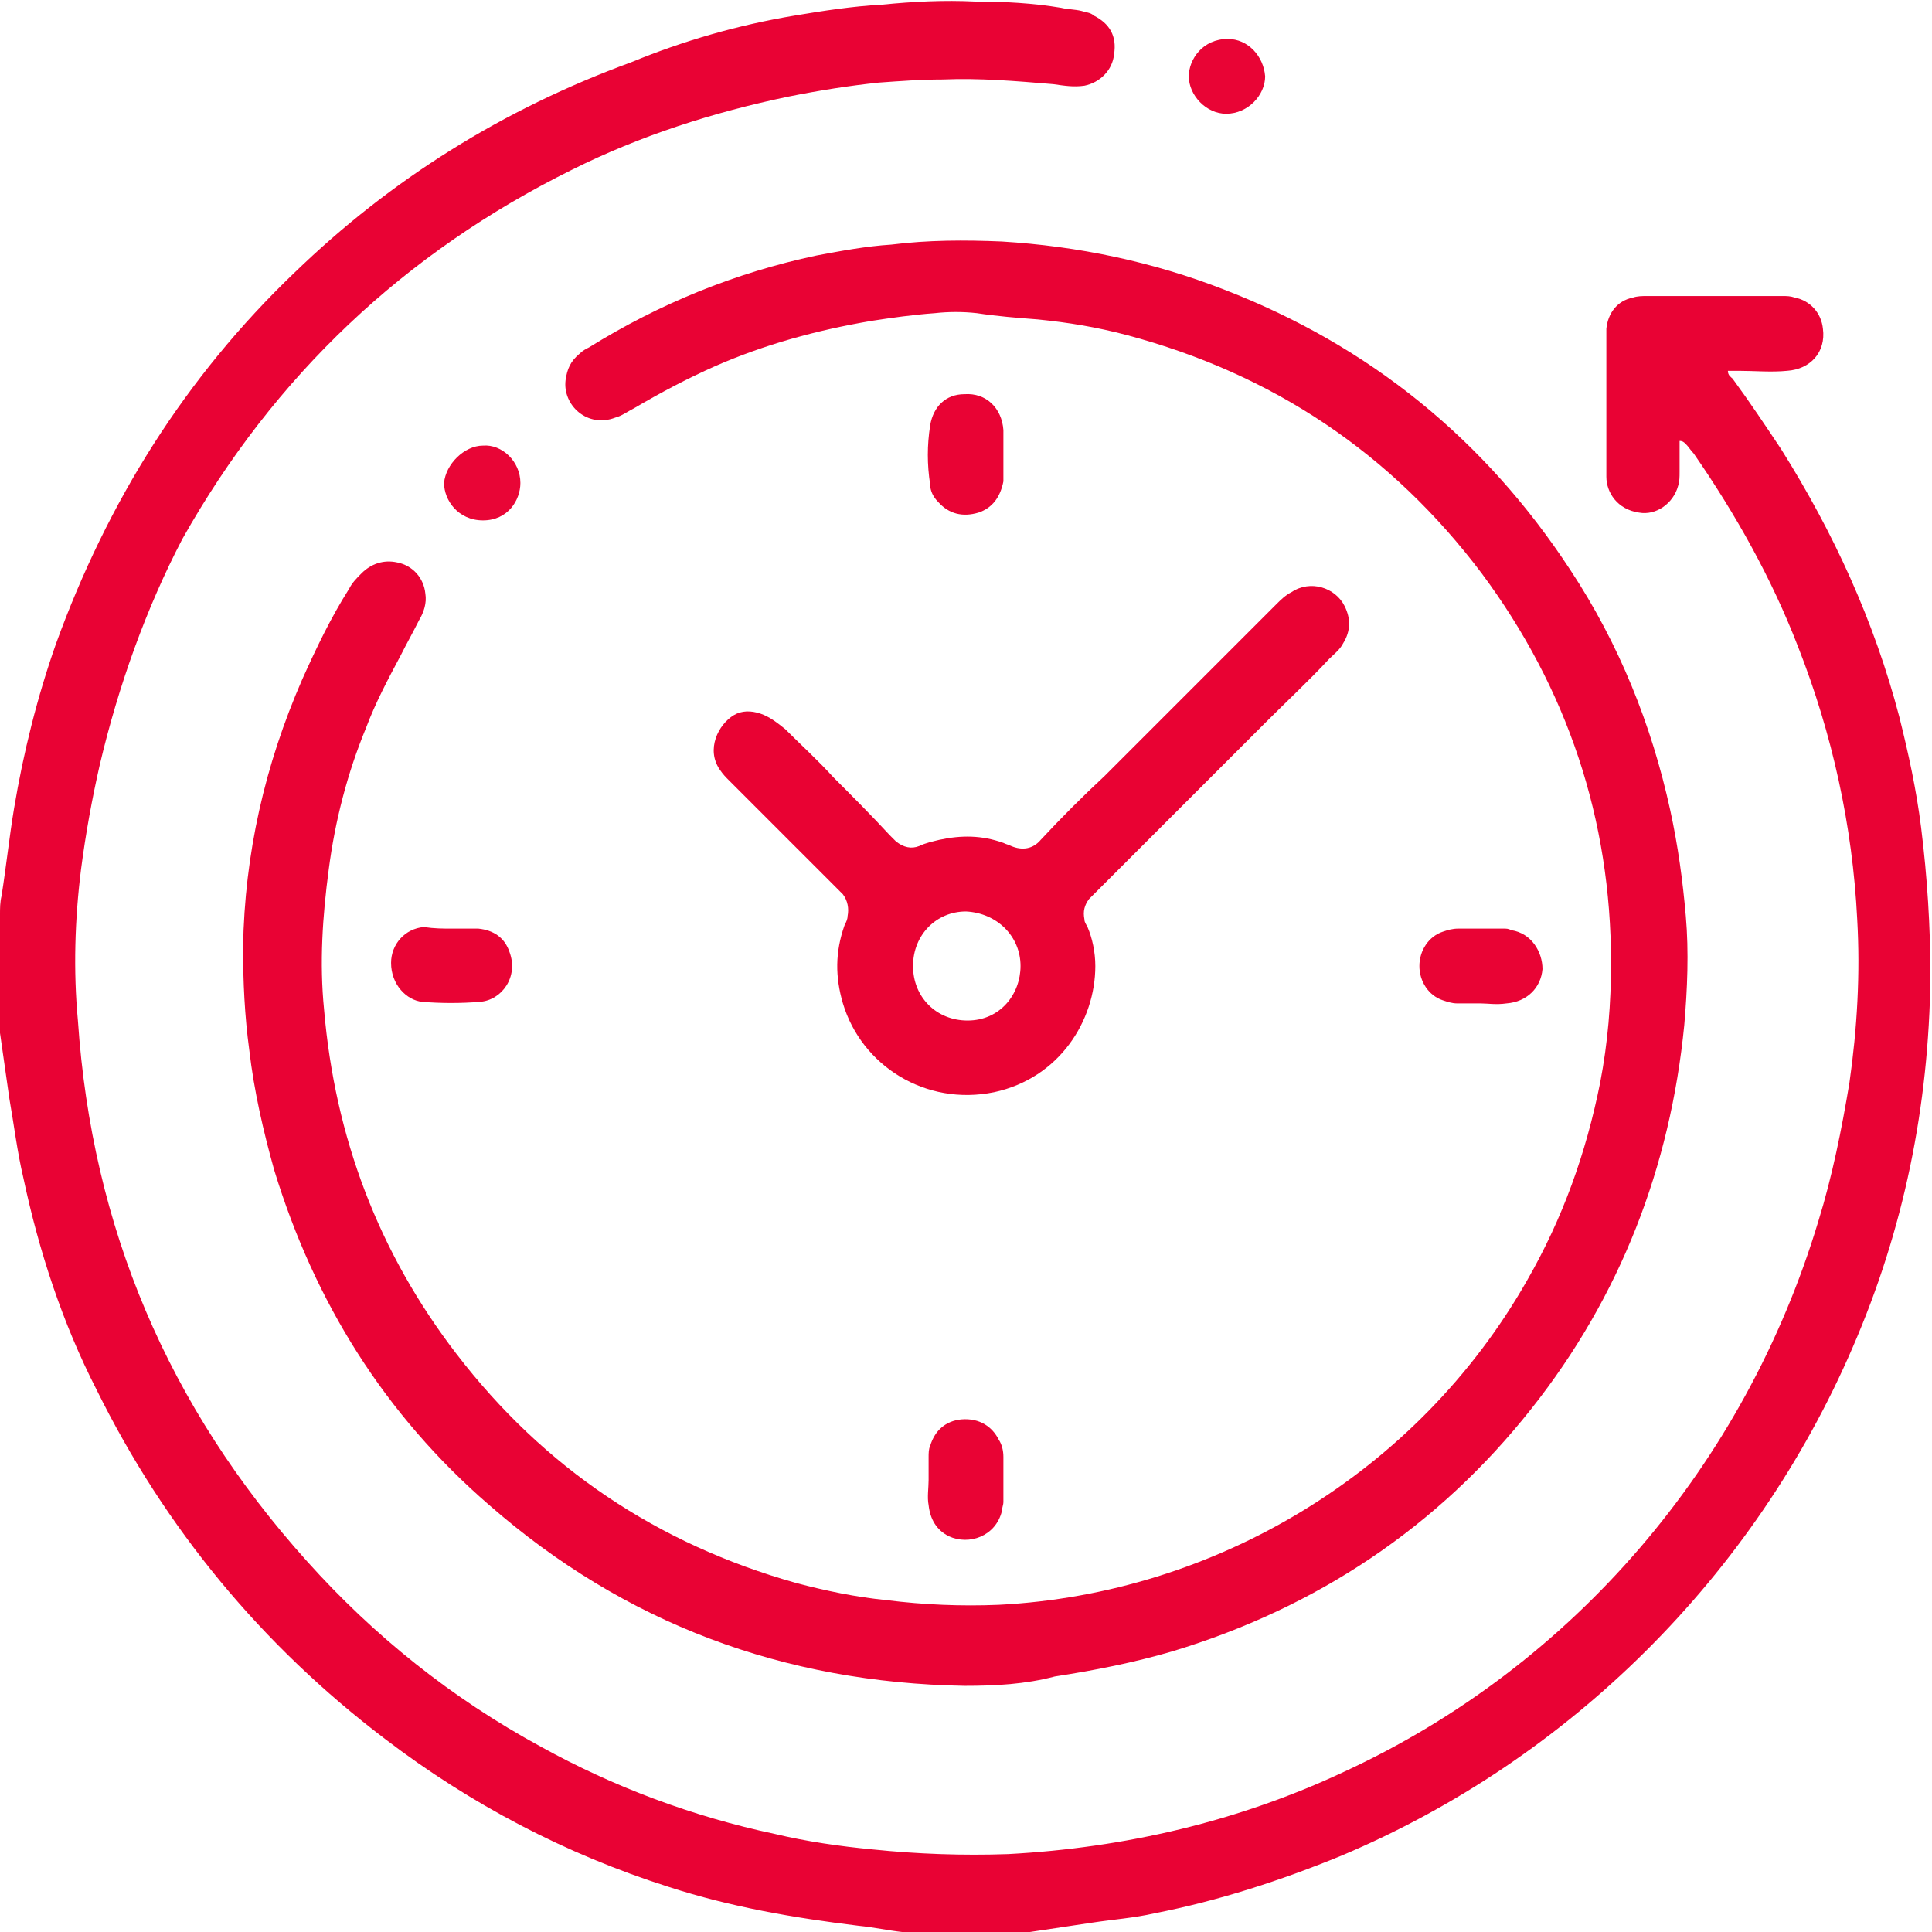
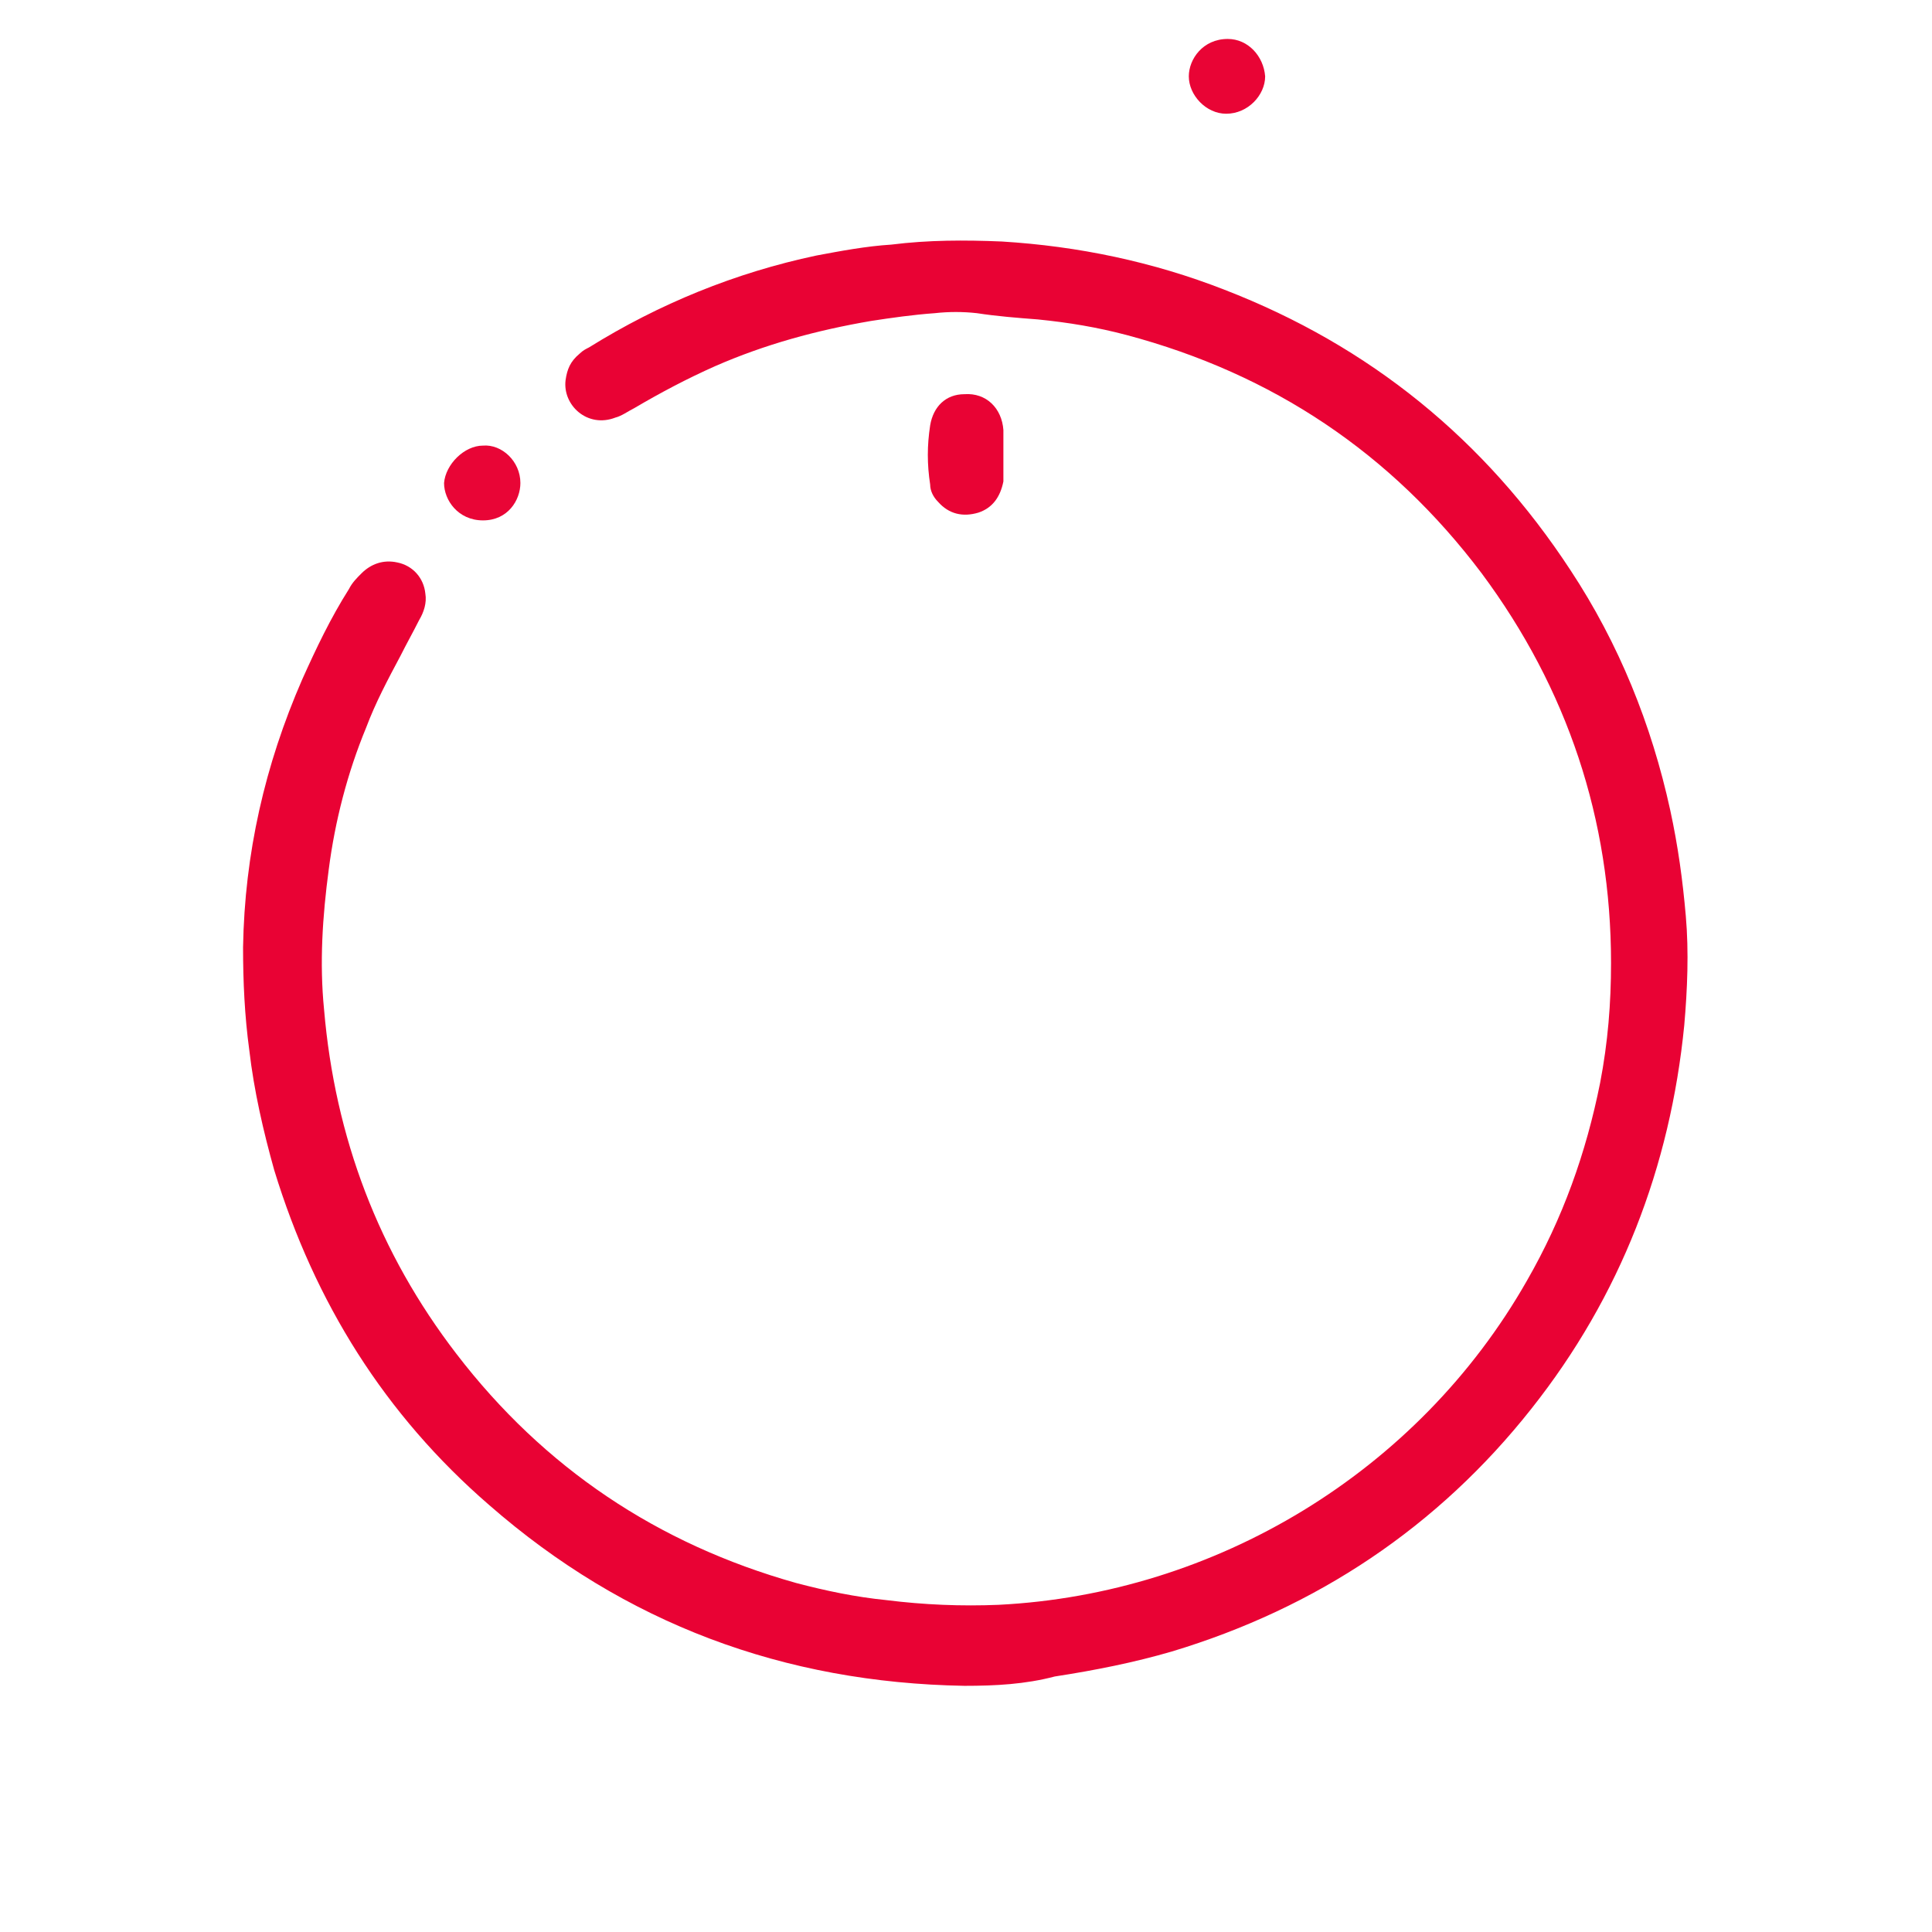
<svg xmlns="http://www.w3.org/2000/svg" viewBox="0 0 124 124">
-   <path d="m107.8 28.3v.4 1.6c0 .3 0 .6-.1.9-.3 1.1-1.4 1.9-2.5 1.7-1.4-.2-2.1-1.3-2.1-2.3 0-3.1 0-6.3 0-9.4v-.1c.1-1 .7-1.8 1.7-2 .3-.1.6-.1.9-.1h8.7c.3 0 .5 0 .8.1 1 .2 1.7 1 1.8 2 .2 1.5-.8 2.6-2.3 2.7-1 .1-2.1 0-3.1 0-.2 0-.4 0-.7 0 0 .3.2.4.3.5 1.1 1.5 2.1 3 3.1 4.5 3.4 5.4 6 11.1 7.6 17.2.6 2.4 1.1 4.7 1.4 7.1.4 3.2.6 6.4.6 9.6-.1 8.3-1.7 16.2-5 23.8-6.3 14.6-18.1 26.4-32.8 32.6-3.9 1.6-7.9 2.9-12 3.7-1.3.3-2.7.4-4 .6s-2.7.4-4 .6c-.2 0-.4.1-.7.1-2.3 0-4.6 0-6.8 0-.2 0-.4 0-.7-.1-.9-.1-1.8-.3-2.8-.4-4.1-.5-8.2-1.2-12.2-2.5-6.6-2.1-12.7-5.3-18.2-9.5-7.9-6-14.1-13.5-18.5-22.4-2.2-4.3-3.7-8.9-4.7-13.6-.4-1.7-.6-3.4-.9-5.1-.2-1.4-.4-2.8-.6-4.2 0-.4 0-.7 0-.9 0-2.2 0-4.5 0-6.7 0-.4 0-.8.1-1.2.3-1.9.5-3.8.8-5.6.6-3.6 1.5-7.2 2.7-10.6 3.3-9.1 8.3-17.1 15.3-23.8 6.2-6 13.4-10.5 21.6-13.5 3.4-1.4 6.9-2.4 10.5-3 1.8-.3 3.7-.6 5.6-.7 2-.2 4-.3 6-.2 1.9 0 3.7.1 5.5.4.4.1.9.1 1.3.2.3.1.6.1.8.3 1 .5 1.5 1.3 1.3 2.5-.1 1-.9 1.8-1.9 2-.7.1-1.3 0-2-.1-2.4-.2-4.7-.4-7.1-.3-1.4 0-2.7.1-4.1.2-1.9.2-3.8.5-5.8.9-4.8 1-9.5 2.5-13.9 4.7-10.7 5.3-19.1 13.2-25 23.7-2.3 4.4-4.1 9.4-5.3 14.5-.5 2.2-.9 4.4-1.2 6.7-.4 3.2-.5 6.5-.2 9.7.9 13.3 5.8 24.8 14.7 34.7 4.3 4.8 9.3 8.8 15 11.9 4.7 2.6 9.8 4.5 15 5.6 2.1.5 4.2.8 6.3 1 2.9.3 5.8.4 8.7.3 7.5-.4 14.8-2.1 21.6-5.3 14.7-6.8 25.7-19.7 30.4-35.3.9-2.9 1.5-5.9 2-8.9.5-3.5.7-7 .5-10.5-.3-6-1.6-11.9-3.8-17.5-1.7-4.4-4-8.5-6.7-12.4-.2-.2-.3-.4-.5-.6-.1-.1-.2-.2-.4-.2z" fill="#e90234" />
  <path d="m61.9 108.2c-11.6-.2-21.8-4-30.5-11.6-6.7-5.8-11.2-13-13.8-21.5-.7-2.5-1.3-5.1-1.6-7.7-.3-2.2-.4-4.4-.4-6.6.1-6 1.4-11.7 3.8-17.2.9-2 1.8-3.9 3-5.8.2-.4.5-.7.8-1 .6-.6 1.4-.9 2.3-.7 1 .2 1.7 1 1.8 2 .1.6-.1 1.2-.4 1.7-.4.8-.8 1.5-1.2 2.3-.8 1.5-1.6 3-2.2 4.6-1.2 2.9-2 6-2.4 9.1-.4 3-.6 6-.3 9 .7 8.2 3.5 15.6 8.5 22.1 5.6 7.3 12.9 12.2 21.8 14.7 1.9.5 3.8.9 5.8 1.1 2.4.3 4.8.4 7.2.3 13.9-.7 26.9-8.5 33.9-20.8 2.3-4 3.8-8.2 4.7-12.7.5-2.6.7-5.1.7-7.7 0-9.2-2.8-17.6-8.3-25-5.8-7.7-13.4-12.8-22.8-15.3-1.9-.5-3.7-.8-5.7-1-1.3-.1-2.6-.2-3.9-.4-.9-.1-1.8-.1-2.7 0-1.4.1-2.8.3-4.1.5-3.5.6-6.8 1.5-10 2.9-1.8.8-3.5 1.7-5.2 2.7-.4.2-.8.5-1.2.6-1.8.7-3.4-.8-3.2-2.4.1-.7.3-1.2.9-1.7.2-.2.4-.3.6-.4 4.5-2.8 9.4-4.8 14.6-5.9 1.6-.3 3.2-.6 4.8-.7 2.4-.3 4.7-.3 7.1-.2 4.9.3 9.7 1.3 14.3 3.1 9.3 3.6 16.7 9.6 22.2 18 3.1 4.7 5.2 9.9 6.4 15.4.5 2.3.8 4.5 1 6.8s.1 4.7-.1 7c-.9 9.1-4.1 17.4-9.8 24.6-6 7.6-13.8 12.8-23.1 15.6-2.4.7-4.9 1.2-7.5 1.6-1.9.5-3.8.6-5.8.6z" fill="#e90234" />
-   <path d="m70.3 62c0 3.5-2.3 7.2-6.5 8.1-4.4.9-8.5-1.7-9.7-5.7-.5-1.7-.5-3.3.1-5 .1-.2.2-.4.2-.6.1-.5 0-1-.3-1.4-.1-.1-.3-.3-.4-.4-2.3-2.3-4.6-4.6-6.9-6.9-.2-.2-.4-.4-.6-.7-.9-1.3-.1-2.9.9-3.5.5-.3 1.1-.3 1.7-.1s1.1.6 1.6 1c1 1 2.1 2 3.1 3.1 1.2 1.2 2.4 2.4 3.6 3.7l.4.4c.5.4 1 .5 1.5.3.4-.2.9-.3 1.3-.4 1.4-.3 2.7-.3 4.1.2.2.1.3.1.5.2.7.3 1.4.2 1.9-.4 1.3-1.4 2.7-2.8 4.1-4.1 3.7-3.7 7.4-7.4 11-11 .3-.3.6-.6 1-.8 1.2-.8 2.8-.3 3.4.9.4.8.4 1.6-.1 2.4-.2.4-.6.7-.9 1-1.3 1.4-2.7 2.7-4.1 4.1-3.6 3.6-7.2 7.2-10.8 10.8-.2.2-.3.3-.5.5-.3.4-.4.8-.3 1.3 0 .2.1.3.2.5.3.7.5 1.6.5 2.5zm-8.3-3.5c-1.9 0-3.4 1.5-3.4 3.5s1.5 3.5 3.5 3.5c2.1 0 3.4-1.7 3.4-3.5 0-1.9-1.5-3.4-3.5-3.5z" fill="#e90233" />
  <g fill="#e90334">
-     <path d="m29 59.6h1.7c1 .1 1.7.6 2 1.5.6 1.6-.5 3.1-1.9 3.2-1.2.1-2.5.1-3.7 0-1-.1-2-1.1-2-2.5 0-1.2.9-2.2 2.1-2.3.7.1 1.2.1 1.8.1z" />
-     <path d="m95 64.4c-.5 0-1 0-1.5 0-.3 0-.6-.1-.9-.2-.9-.3-1.5-1.2-1.5-2.2s.6-1.9 1.5-2.2c.3-.1.6-.2 1-.2h2.9c.2 0 .3 0 .5.1 1.3.2 2 1.4 2 2.5-.1 1.2-1 2.1-2.3 2.2-.7.1-1.2 0-1.7 0z" />
-     <path d="m59.6 95c0-.5 0-1 0-1.5 0-.2 0-.5.1-.7.3-1 1-1.6 2-1.7 1.2-.1 2 .5 2.4 1.3.2.3.3.7.3 1.1v2.9c0 .2-.1.4-.1.6-.4 1.6-2.1 2.2-3.4 1.6-.8-.4-1.2-1.1-1.3-2-.1-.5 0-1.1 0-1.6z" />
    <path d="m64.4 29.1v1.1.7c-.2 1-.7 1.7-1.6 2-1 .3-1.9.1-2.6-.7-.3-.3-.5-.7-.5-1.1-.2-1.3-.2-2.5 0-3.8.2-1.2 1-2 2.2-2 1.4-.1 2.4.9 2.5 2.3z" />
  </g>
  <path d="m31 28.6c1.2-.1 2.4 1 2.4 2.4 0 1.1-.8 2.4-2.4 2.4s-2.5-1.3-2.5-2.4c.1-1.2 1.3-2.4 2.5-2.4z" fill="#e90536" />
  <path d="m78.7 7.3c-1.3 0-2.4-1.2-2.4-2.4 0-1.1.9-2.4 2.5-2.4 1.3 0 2.3 1.1 2.4 2.4 0 1.2-1.1 2.4-2.5 2.4z" fill="#e90435" />
</svg>